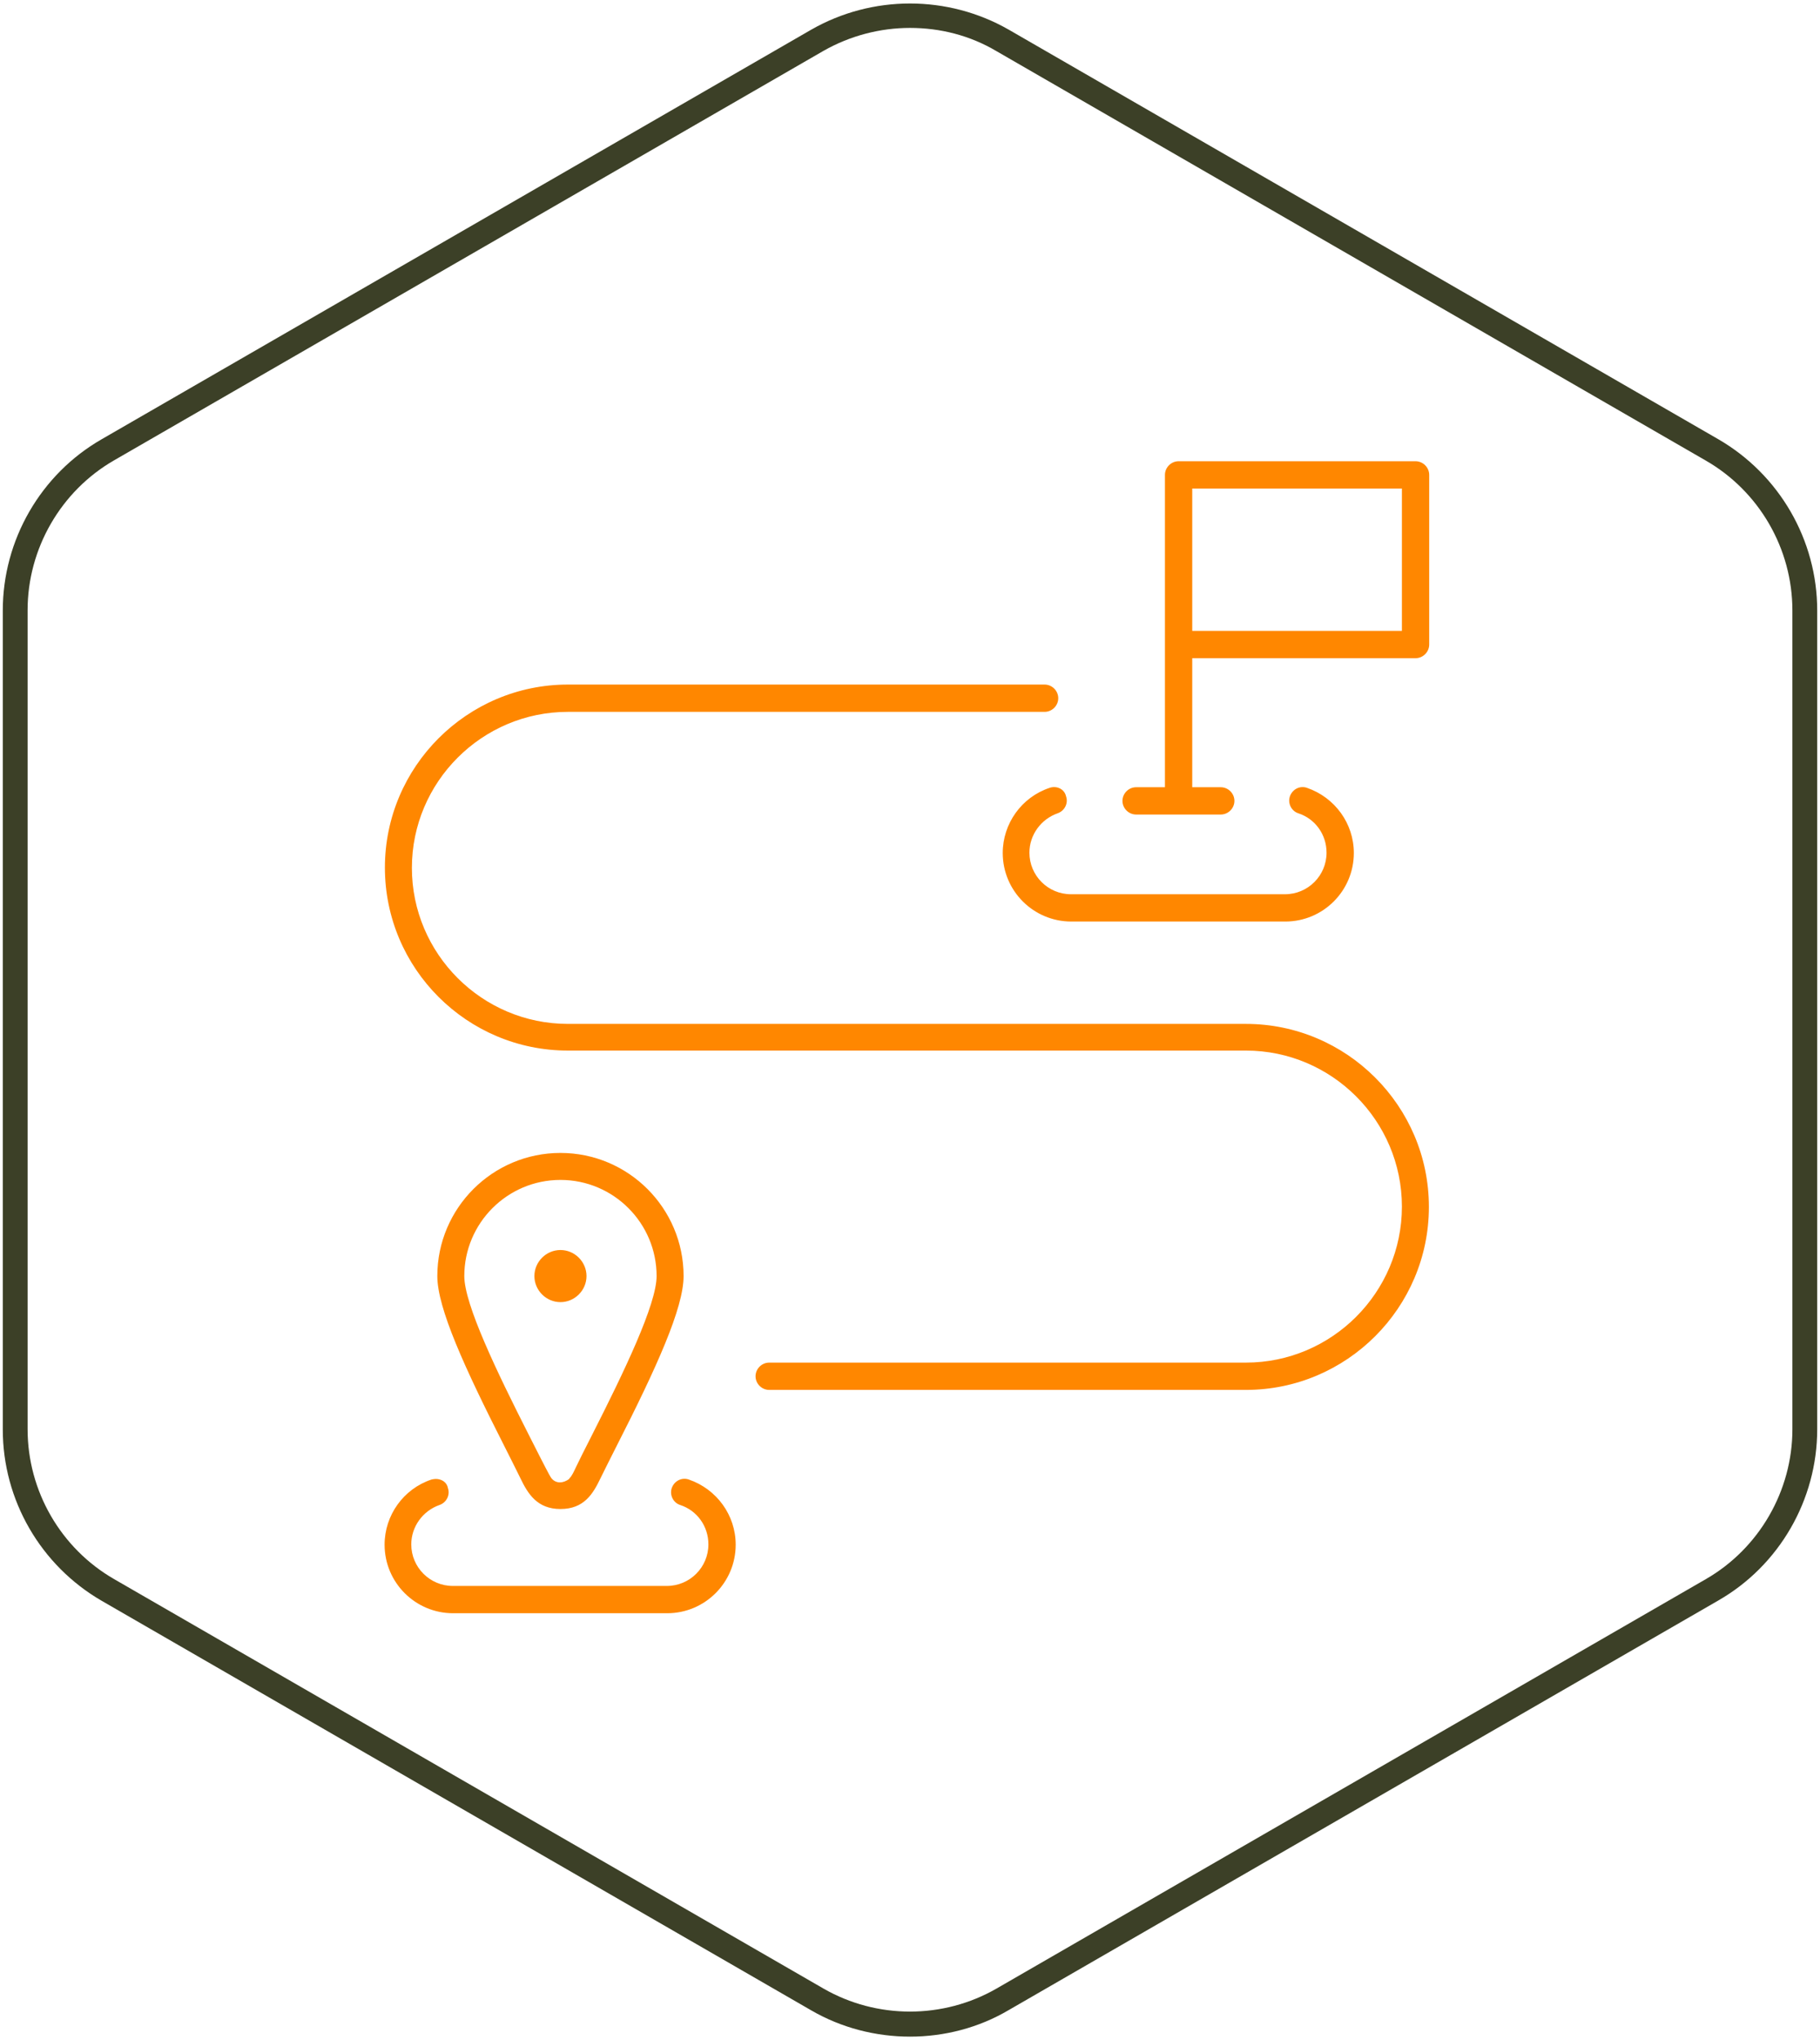
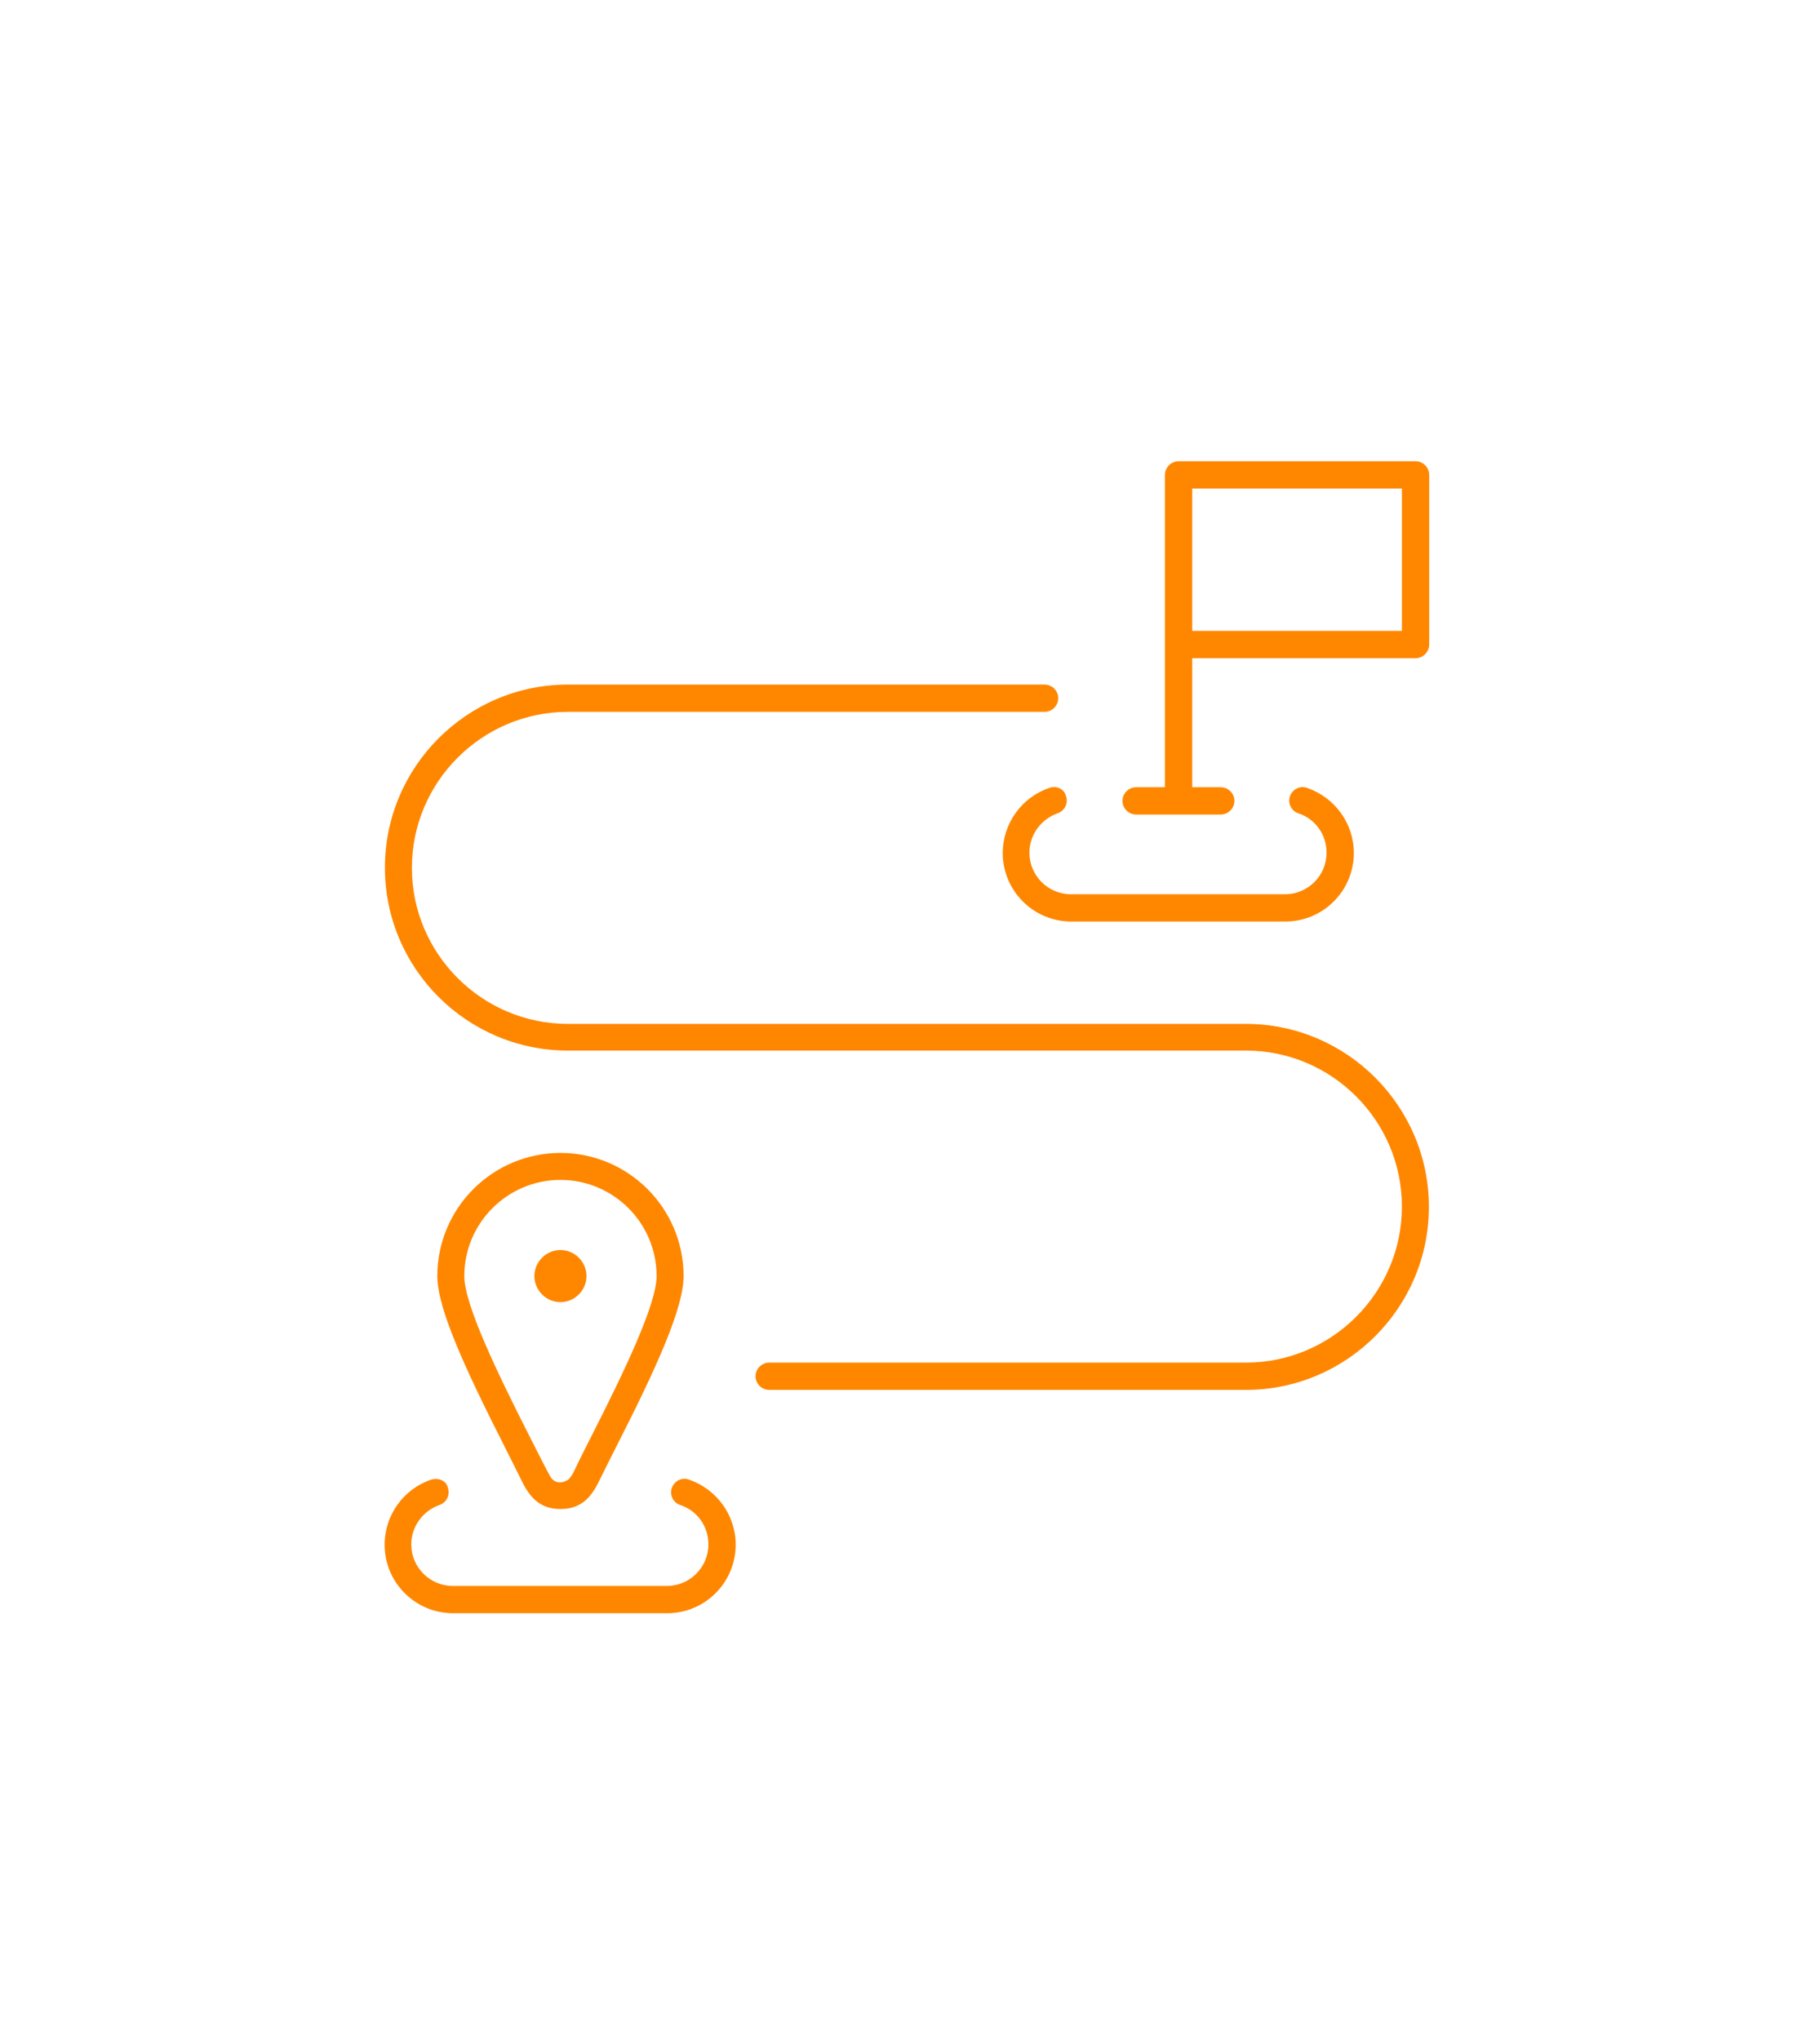
<svg xmlns="http://www.w3.org/2000/svg" version="1.1" id="Capa_1" x="0px" y="0px" viewBox="0 0 586.8 657.6" style="enable-background:new 0 0 586.8 657.6;" xml:space="preserve">
  <style type="text/css">
	.st0{fill:#FF8700;}
	.st1{fill:#3C4027;}
</style>
  <path class="st0" d="M180.7,419.8c4.6,0,8.4-3.8,8.4-8.4s-3.8-8.4-8.4-8.4c-4.6,0-8.4,3.8-8.4,8.4S176.1,419.8,180.7,419.8z   M456.4,148.7H380c-2.4,0-4.4,2-4.4,4.4v100.7h-9.3c-2.4,0-4.4,2-4.4,4.4s2,4.4,4.4,4.4h27.3c2.4,0,4.4-2,4.4-4.4s-2-4.4-4.4-4.4  h-9.2v-41.6h72c2.4,0,4.4-2,4.4-4.4v-54.7C460.8,150.7,458.8,148.7,456.4,148.7z M452,203.4h-67.6v-45.9H452V203.4z M338.4,254  c-9,3-15.1,11.5-15.1,21c0,12.2,9.9,22.1,22.1,22.1h69c12.2,0,22.1-9.9,22.1-22.1c0-9.5-6.1-17.9-15.1-21c-1.1-0.4-2.3-0.3-3.3,0.2  s-1.8,1.4-2.2,2.5c-0.8,2.3,0.5,4.8,2.7,5.5c5.5,1.8,9.1,6.9,9.1,12.7c0,7.4-6,13.4-13.4,13.4h-69c-7.4,0-13.4-6-13.4-13.4  c0-5.7,3.7-10.8,9.1-12.7c2.3-0.8,3.5-3.3,2.7-5.5C343.2,254.4,340.7,253.2,338.4,254z M222.1,477c-1.1-0.4-2.3-0.3-3.3,0.2  s-1.8,1.4-2.2,2.5c-0.8,2.3,0.5,4.8,2.7,5.5c5.5,1.8,9.1,6.9,9.1,12.7c0,7.4-6,13.4-13.4,13.4h-69c-7.4,0-13.4-6-13.4-13.4  c0-5.7,3.7-10.8,9.1-12.7c2.3-0.8,3.5-3.3,2.7-5.5c-0.3-1.8-2-2.9-3.9-2.9c-0.5,0-0.9,0.1-1.4,0.2c-9,3-15.1,11.5-15.1,21  c0,12.2,9.9,22.1,22.1,22.1h69c12.2,0,22.1-9.9,22.1-22.1C237.2,488.5,231.1,480.1,222.1,477z M167.8,476.6c2.4,5,5.4,9.9,12.9,9.9  c7.6,0,10.5-4.9,12.9-9.9c0.2-0.5,4.3-8.6,5.1-10.2c13-25.5,21.7-44.7,21.7-55c0-21.9-17.8-39.7-39.7-39.7S141,389.5,141,411.4  c0,10.3,8.7,29.4,21.7,55C163.5,468,167.6,476.1,167.8,476.6z M180.7,380.4c17.1,0,31,13.9,31,31c0,9.1-10.5,30.9-20.7,51  c-2,3.9-5,9.9-5.2,10.4c-0.8,1.7-1.4,3-2.1,3.7l-0.3,0.4c-0.9,0.6-1.8,1-2.8,1h-0.4c-1.1-0.1-2-0.7-2.6-1.6  c-0.4-0.6-1.6-2.8-7.2-13.9c-10.2-20.1-20.7-41.9-20.7-51C149.7,394.3,163.6,380.4,180.7,380.4z M401.7,330.1H183.1  c-27.7,0-50.3-22.6-50.3-50.3s22.6-50.3,50.3-50.3h153.7c2.4,0,4.4-2,4.4-4.4s-2-4.4-4.4-4.4H183.1c-32.5,0-59,26.5-59,59  c0,32.6,26.5,59,59,59h218.6c27.7,0,50.3,22.6,50.3,50.3c0,27.7-22.6,50.3-50.3,50.3H248l0,0c-2.4,0-4.4,2-4.4,4.4s2,4.4,4.4,4.4  h153.7c32.5,0,59-26.5,59-59S434.2,330.1,401.7,330.1z" />
-   <path class="st1" d="M554,141.6L325.3,9.6c-19.7-11.3-44.1-11.3-63.8,0l-228.7,132c-19.7,11.3-31.9,32.5-31.9,55.2v264.1  c0,22.7,12.2,43.8,31.9,55.2l228.7,132c9.8,5.7,20.9,8.5,31.9,8.5s22.1-2.8,31.9-8.6L554,516c19.7-11.3,31.9-32.5,31.9-55.2v-264  C585.9,174.1,573.7,153,554,141.6z M577.9,460.8c0,19.8-10.7,38.4-27.9,48.3l-228.7,132c-17.2,9.9-38.6,9.9-55.8,0l-228.7-132  c-17.2-9.9-27.9-28.4-27.9-48.3V196.7c0-19.8,10.7-38.4,27.9-48.3l228.7-132c8.6-4.9,18.3-7.4,27.9-7.4c9.7,0,19.3,2.4,27.9,7.5  l228.7,132c17.2,9.9,27.9,28.4,27.9,48.3V460.8z" />
</svg>